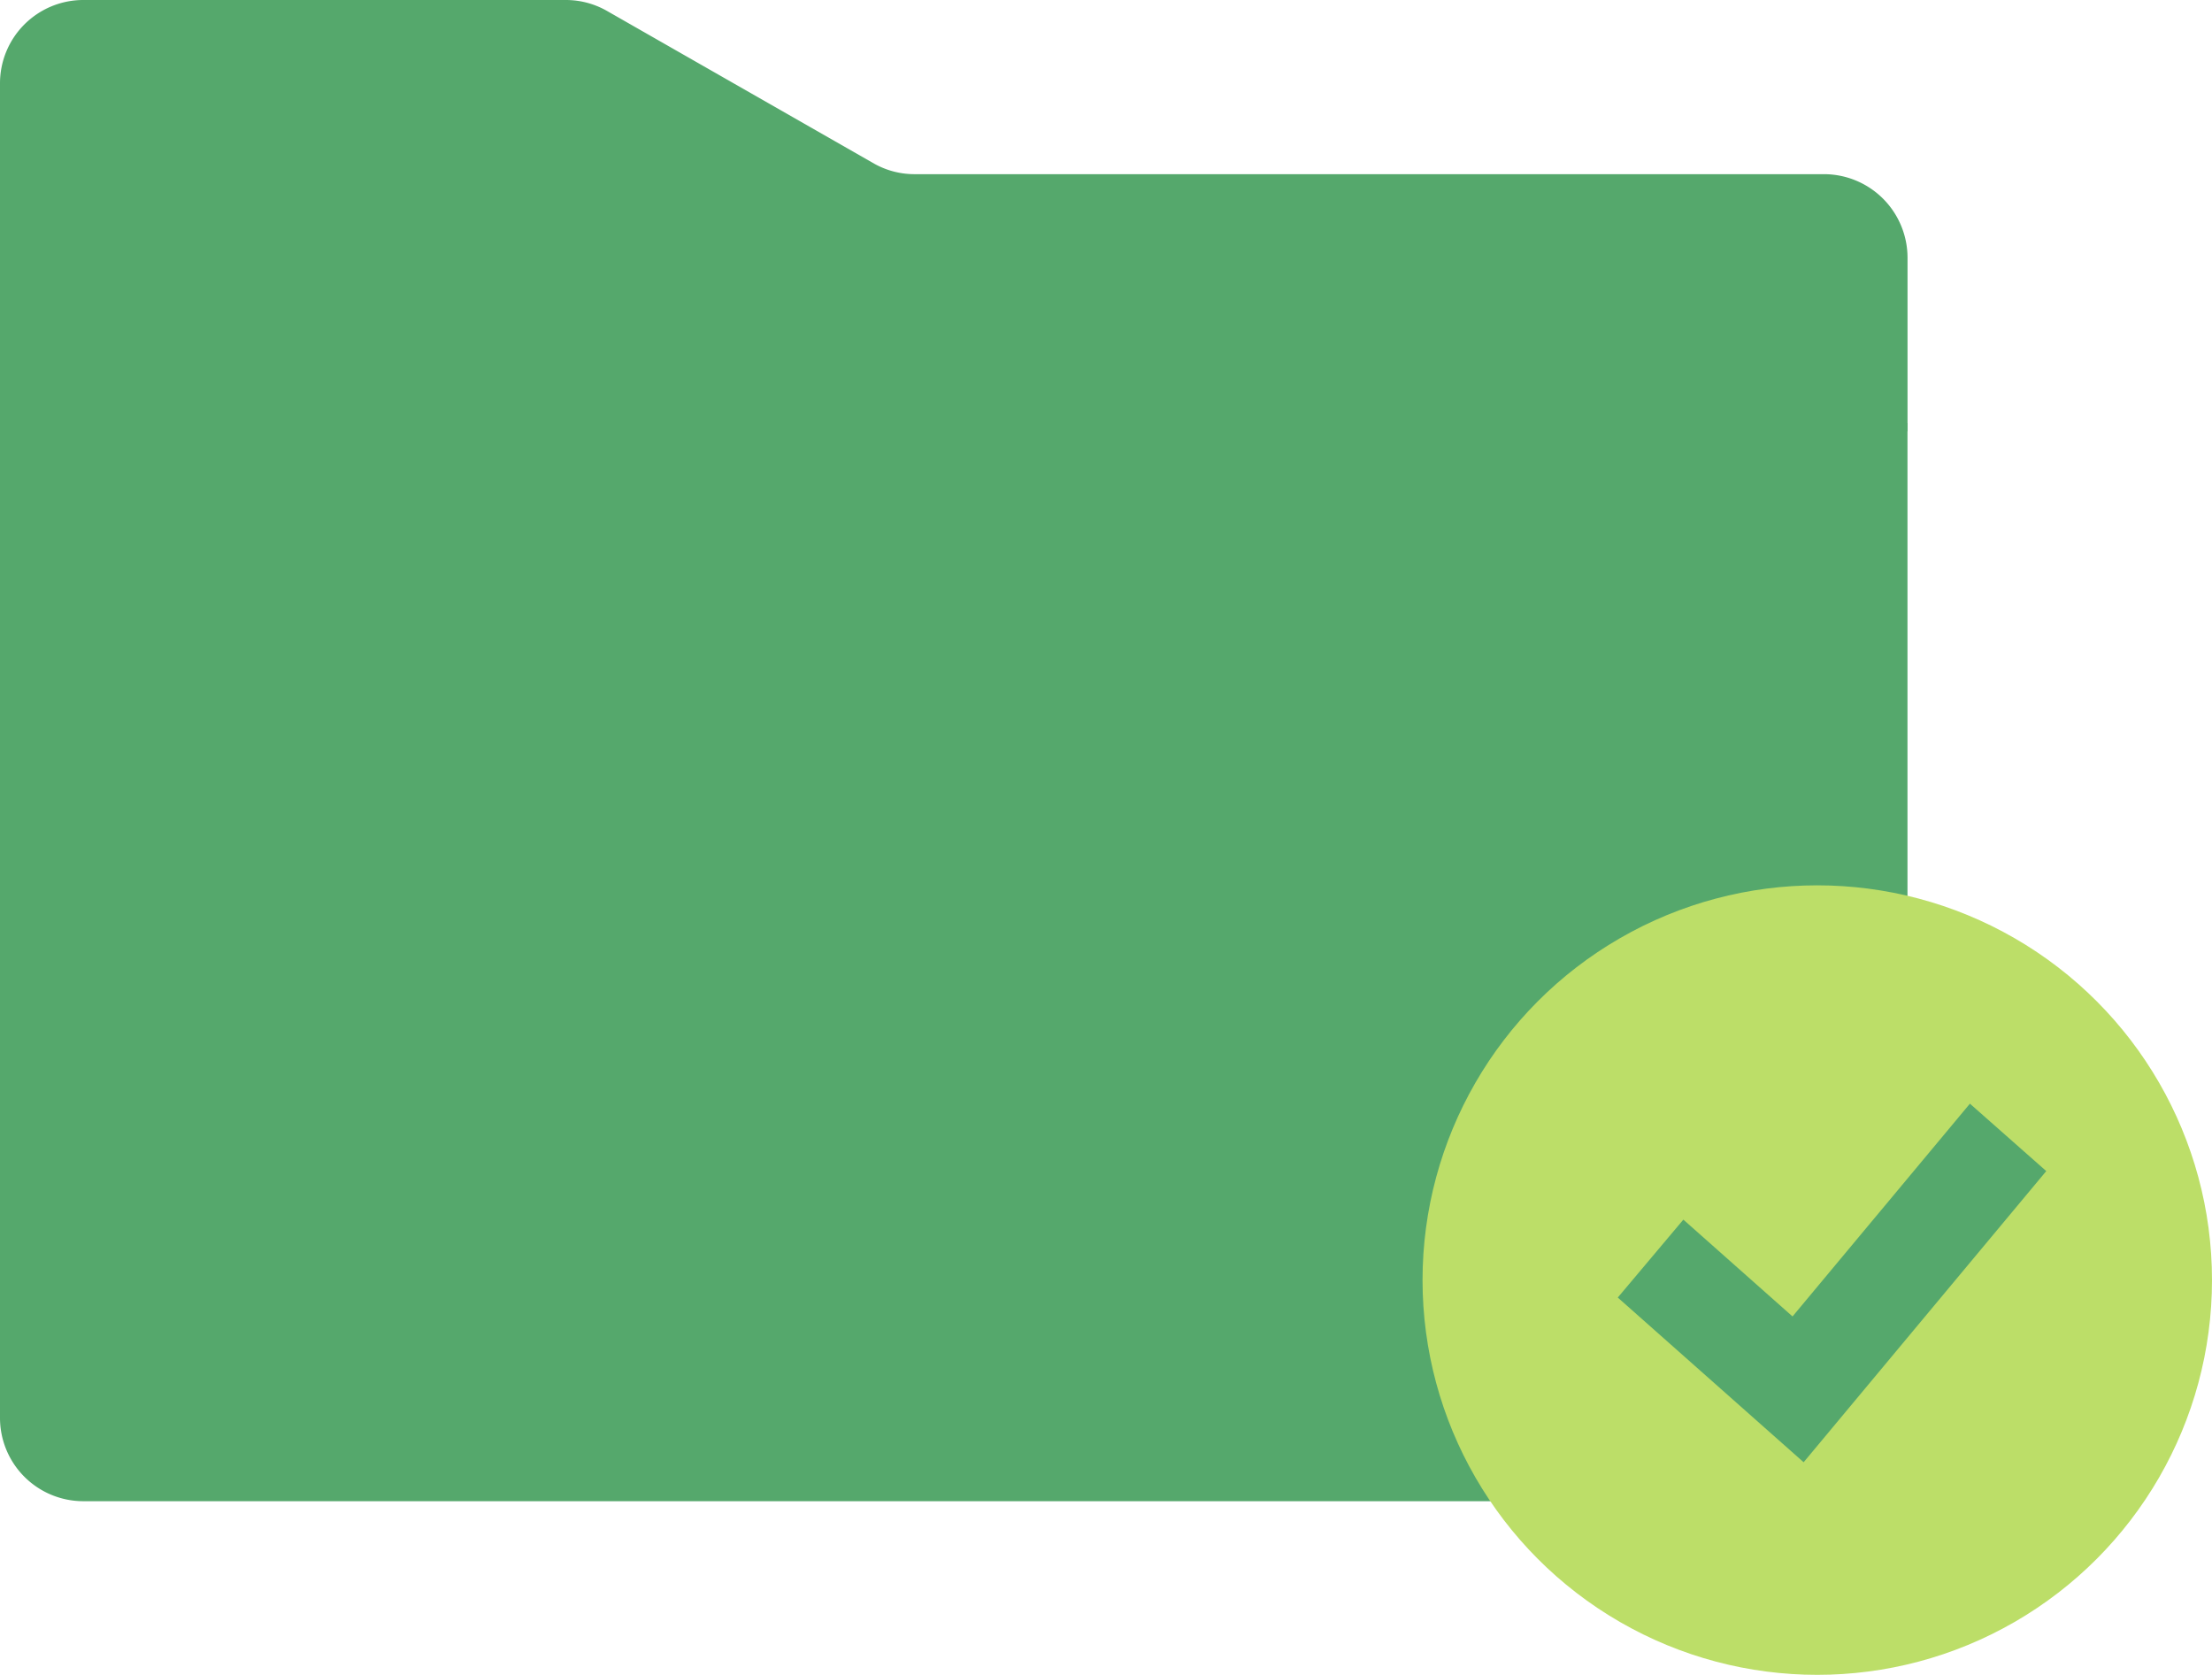
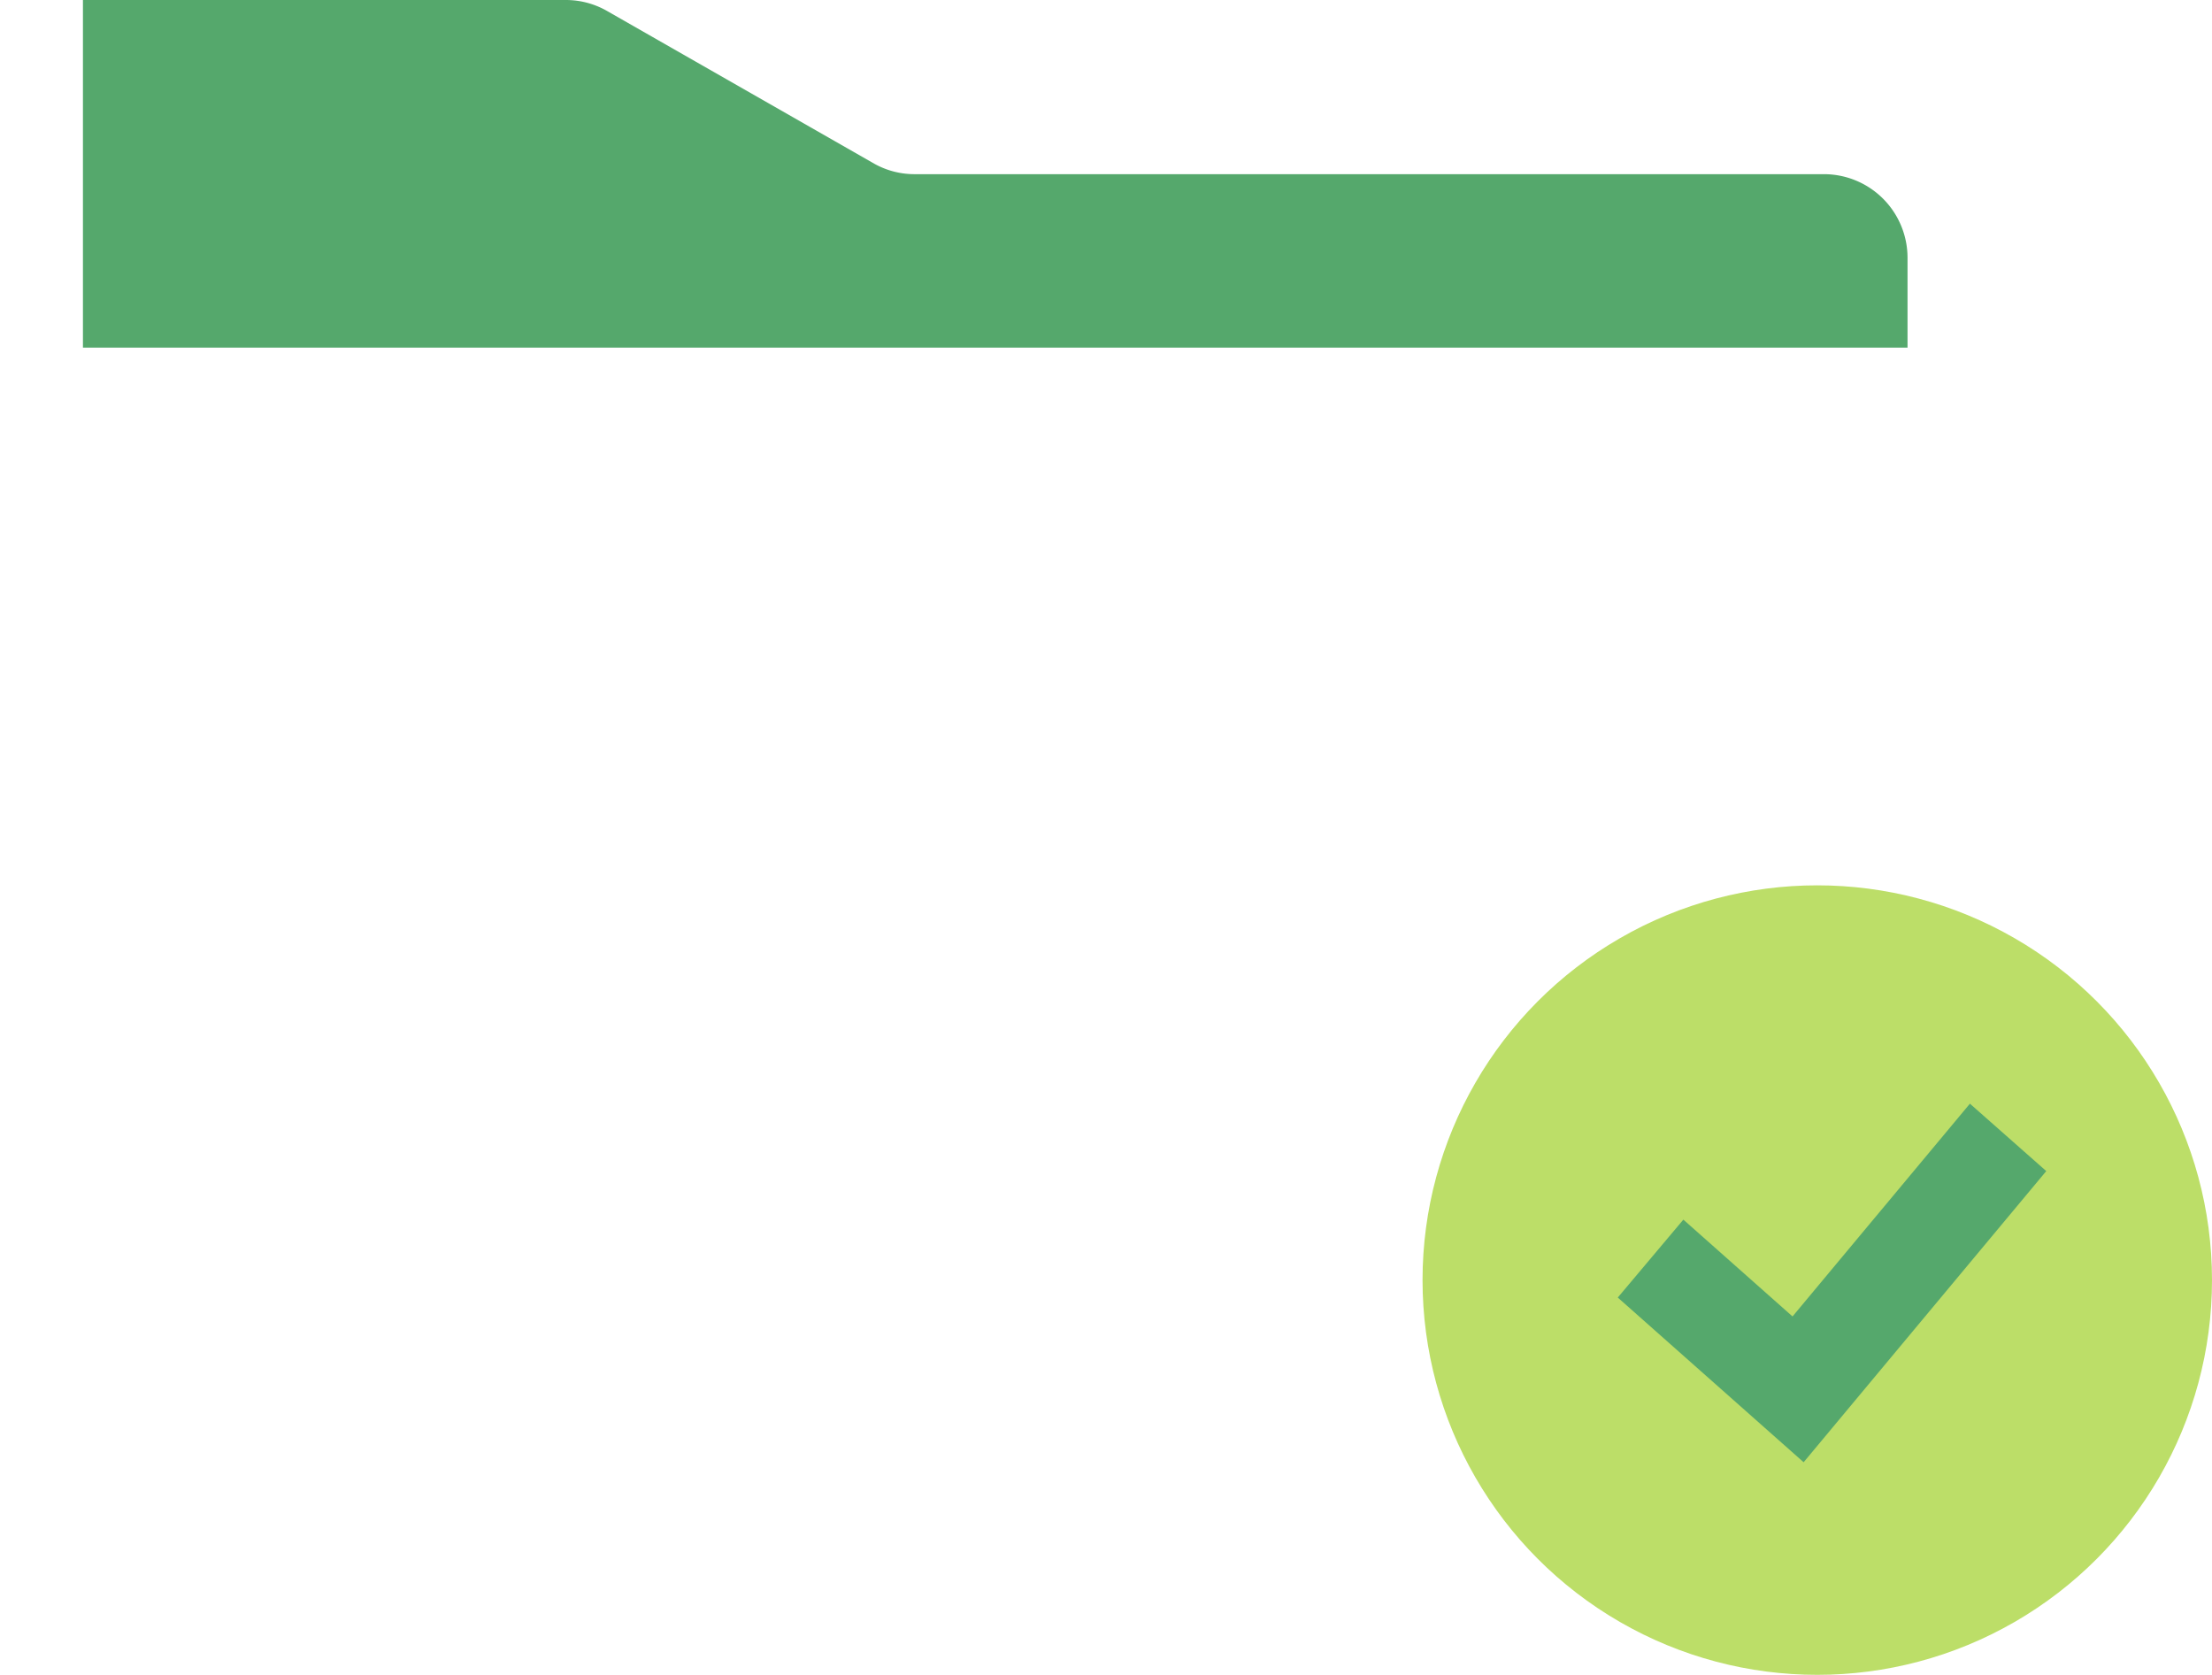
<svg xmlns="http://www.w3.org/2000/svg" width="50.434" height="38.185" viewBox="0 0 50.434 38.185">
  <g id="グループ_5419" data-name="グループ 5419" transform="translate(-976.566 -1829.584)">
    <g id="AdobeStock_676492290" transform="translate(976.566 1829.584)">
-       <path id="パス_19144" data-name="パス 19144" d="M26,177v22.675a1.9,1.9,0,0,0,1.891,1.907H67.6a1.9,1.9,0,0,0,1.891-1.907V177Z" transform="translate(-26 -167.356)" fill="#55a86c" />
-       <path id="パス_19146" data-name="パス 19146" d="M67.6,78.971H46.871a1.877,1.877,0,0,1-.938-.239l-6.087-3.479A1.889,1.889,0,0,0,38.909,75H27.891A1.9,1.9,0,0,0,26,76.907v7.926H69.492V80.881A1.907,1.907,0,0,0,67.6,78.971Z" transform="translate(-26 -75)" fill="#55a86c" />
+       <path id="パス_19146" data-name="パス 19146" d="M67.6,78.971H46.871a1.877,1.877,0,0,1-.938-.239l-6.087-3.479A1.889,1.889,0,0,0,38.909,75H27.891v7.926H69.492V80.881A1.907,1.907,0,0,0,67.6,78.971Z" transform="translate(-26 -75)" fill="#55a86c" />
    </g>
    <circle id="楕円形_209" data-name="楕円形 209" cx="9" cy="9" r="9" transform="translate(1009 1849.769)" fill="#bcde68" />
    <path id="パス_19148" data-name="パス 19148" d="M7.387,0,3.342,4.852.851,2.643,0,3.654l3.487,3.09L8.378.875Z" transform="translate(1014.148 1855.462)" fill="#55a86c" stroke="#55a86c" stroke-width="1" />
  </g>
</svg>